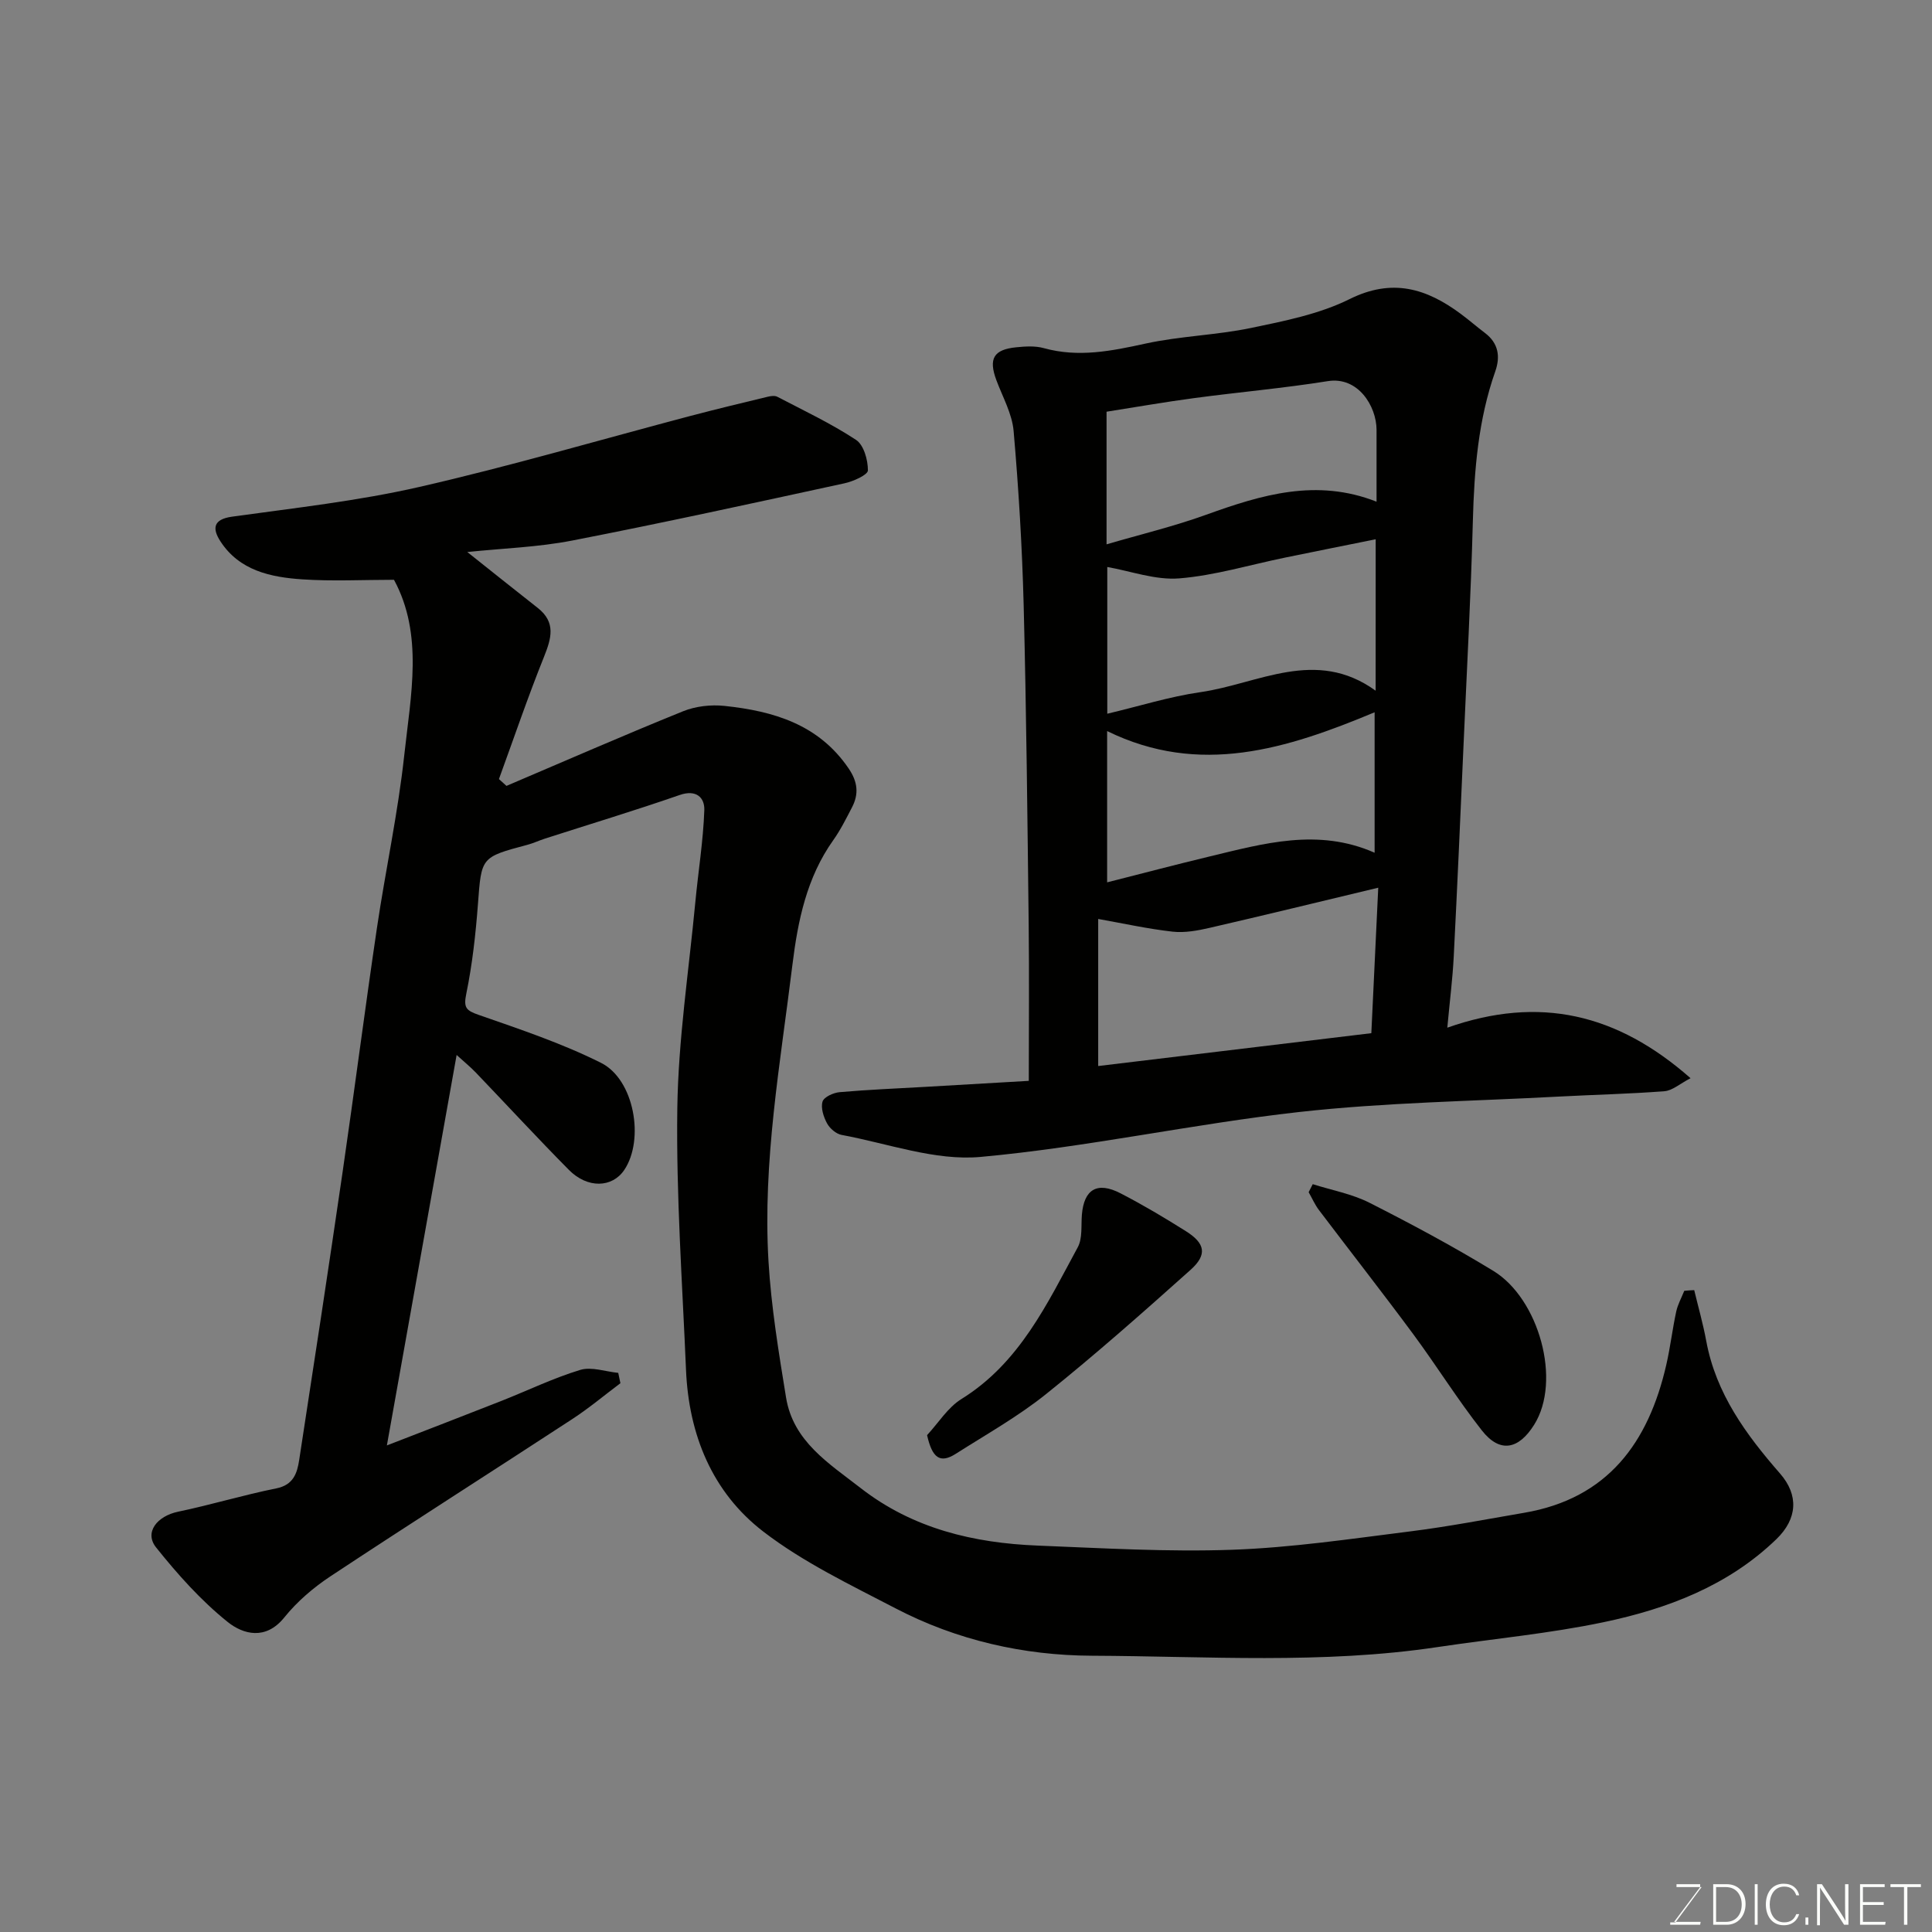
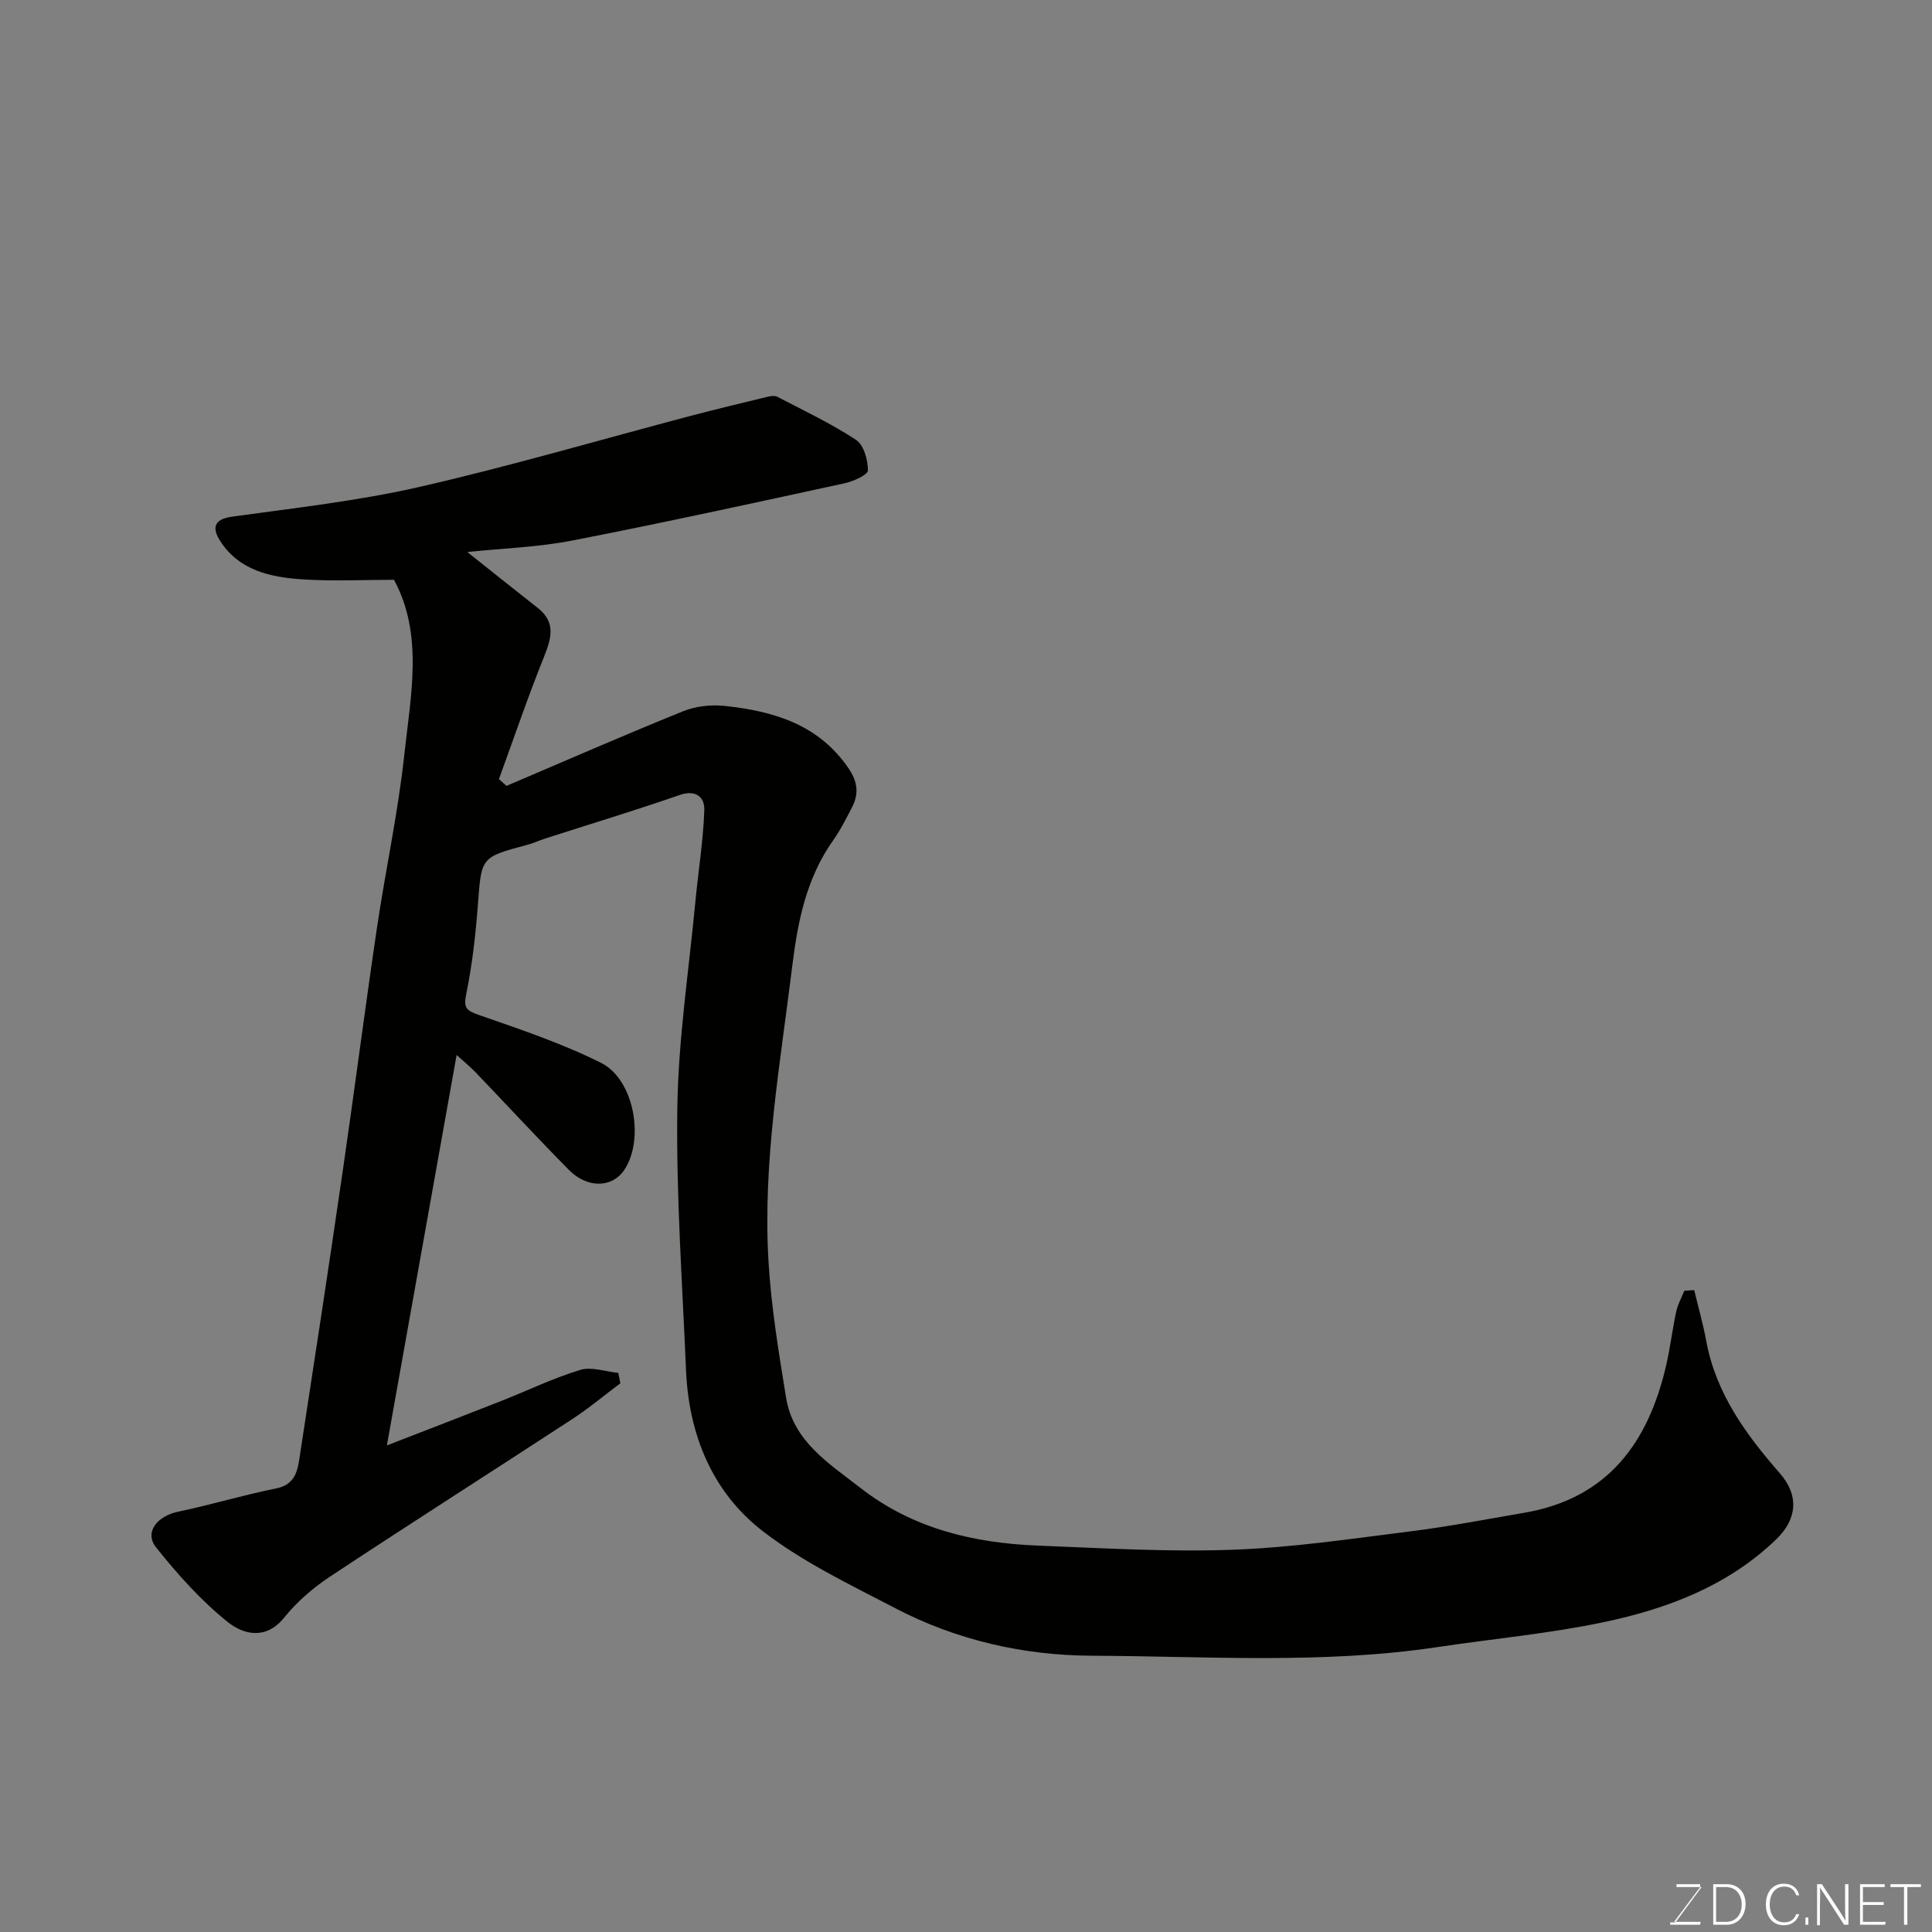
<svg xmlns="http://www.w3.org/2000/svg" enable-background="new 0 0 400 400" viewBox="0 0 400 400">
  <rect x="0" y="0" width="400" height="400" fill="#808080" stroke="none" />
-   <path d="m350.77 267.11c.84 3.51 1.84 6.99 2.49 10.53 2.01 10.89 8.23 19.36 15.28 27.44 3.9 4.47 3.61 9.36-.75 13.58-9.99 9.66-22.56 14.42-35.75 17.19-11.33 2.38-22.94 3.44-34.41 5.16-23.79 3.57-47.74 1.89-71.6 1.79-14.08-.06-27.94-3.2-40.6-9.8-9.36-4.88-19.08-9.51-27.38-15.89-10.61-8.15-15.46-20.1-16.02-33.52-.76-18.03-2.05-36.07-1.8-54.09.2-14.25 2.38-28.48 3.73-42.71.6-6.36 1.64-12.7 1.86-19.06.09-2.57-1.63-4.34-5.11-3.13-9.22 3.2-18.58 6.03-27.87 9.02-1.24.4-2.43.97-3.69 1.3-9.62 2.56-9.47 2.56-10.2 12.3-.47 6.2-1.16 12.43-2.41 18.52-.6 2.91-.05 3.47 2.59 4.39 8.55 2.98 17.23 5.88 25.3 9.92 6.89 3.44 9.04 15.86 4.83 22.16-2.5 3.73-7.62 3.9-11.48 0-6.53-6.6-12.83-13.43-19.25-20.13-1.09-1.14-2.32-2.14-3.99-3.66-4.85 27.17-9.57 53.56-14.44 80.84 8.17-3.17 15.93-6.15 23.67-9.2 5.45-2.15 10.76-4.73 16.34-6.43 2.35-.72 5.25.35 7.89.61.15.71.3 1.43.45 2.14-3.32 2.49-6.52 5.18-9.99 7.44-16.65 10.88-33.44 21.56-50.03 32.53-3.54 2.34-6.93 5.24-9.58 8.54-3.85 4.77-8.51 3.48-11.7.93-5.54-4.44-10.39-9.88-14.84-15.45-2.48-3.11.21-6.48 4.57-7.39 6.82-1.42 13.52-3.46 20.34-4.83 3.53-.71 4.3-3.14 4.72-5.85 3.06-19.87 6.09-39.74 8.99-59.63 2.45-16.83 4.62-33.71 7.11-50.54 1.77-11.95 4.36-23.8 5.66-35.8 1.34-12.35 4.01-24.97-2.13-36.29-6.4 0-12.71.33-18.97-.09-6.55-.44-13.04-1.8-16.98-7.9-1.61-2.49-1.64-4.52 2.43-5.08 12.94-1.8 26-3.24 38.71-6.14 18.86-4.31 37.45-9.77 56.16-14.71 5.32-1.4 10.68-2.69 16.03-3.98.63-.15 1.45-.27 1.97 0 5.5 2.87 11.14 5.53 16.31 8.93 1.61 1.06 2.47 4.16 2.46 6.32 0 .92-3.02 2.28-4.84 2.67-18.78 4.08-37.55 8.19-56.41 11.86-7.04 1.37-14.29 1.6-21.69 2.37 4.97 3.95 9.76 7.79 14.59 11.58 3.8 2.99 2.82 6.29 1.28 10.14-3.35 8.34-6.24 16.85-9.32 25.29l1.56 1.41c12.17-5.18 24.3-10.49 36.56-15.45 2.6-1.05 5.77-1.41 8.58-1.11 10.14 1.07 19.51 3.82 25.72 12.98 1.87 2.76 2.12 5.26.67 8.04-1.2 2.31-2.38 4.68-3.88 6.79-5.49 7.72-7.32 16.65-8.44 25.73-2.5 20.42-6.19 40.79-4.96 61.47.56 9.43 2.11 18.82 3.63 28.16 1.48 9.13 8.89 13.66 15.48 18.79 10.81 8.4 23.38 11.36 36.67 11.89 13.43.53 26.89 1.34 40.29.86 12.27-.44 24.5-2.26 36.7-3.79 7.92-.99 15.78-2.51 23.66-3.86 17.34-2.95 25.75-14.54 29.44-30.61.84-3.65 1.27-7.38 2.06-11.04.32-1.49 1.1-2.88 1.67-4.31.69-.08 1.38-.11 2.06-.14z" fill="#010100" />
-   <path d="m213 223.78c0-11.02.1-21.6-.02-32.17-.26-22.1-.48-44.19-1.04-66.28-.31-12.04-1.04-24.08-2.08-36.08-.31-3.6-2.28-7.06-3.58-10.56-1.64-4.43-.58-6.32 4.13-6.79 1.89-.19 3.92-.32 5.71.18 7.16 1.98 13.99.6 21.03-.94 7.17-1.57 14.63-1.74 21.82-3.23 6.95-1.45 14.17-2.87 20.44-5.98 8.85-4.4 15.93-2.21 23.02 3.05 1.71 1.27 3.32 2.67 5.02 3.96 2.79 2.11 3.21 4.88 2.13 7.95-3.53 10.03-4.36 20.42-4.64 30.97-.41 15.54-1.26 31.07-1.94 46.6-.64 14.53-1.28 29.07-2.02 43.6-.23 4.55-.81 9.09-1.33 14.71 19.11-6.73 35.2-2.89 50.36 10.46-2.23 1.16-3.76 2.56-5.38 2.69-7.25.57-14.53.72-21.79 1.11-17.97.97-36.02 1.21-53.87 3.2-22.07 2.47-43.88 7.29-65.97 9.3-9.38.85-19.18-2.79-28.76-4.56-1.14-.21-2.44-1.34-3.01-2.39-.72-1.33-1.33-3.2-.93-4.51.29-.95 2.25-1.84 3.54-1.95 5.92-.52 11.86-.76 17.79-1.1 7.23-.43 14.48-.85 21.37-1.24zm72.35-39.99c-12.13 2.9-23.48 5.68-34.86 8.3-2.51.58-5.2 1.08-7.72.8-5.15-.58-10.23-1.71-15.4-2.63v30.45c19.09-2.3 37.82-4.55 56.55-6.8.49-10.27.94-19.82 1.43-30.12zm-.53-72.14c-6.6 1.33-12.65 2.54-18.69 3.78-7.33 1.5-14.59 3.72-21.99 4.32-4.92.39-10.03-1.51-14.89-2.36v30.38c6.64-1.57 12.9-3.55 19.31-4.47 11.96-1.72 23.85-9.27 36.25-.3.01-10.64.01-20.54.01-31.35zm.18-7.78c0-5.1 0-9.26 0-13.41 0-.5 0-1 0-1.5-.03-4.88-3.83-11.05-10.09-10.05-9.19 1.47-18.49 2.28-27.73 3.52-6.06.81-12.09 1.87-18.08 2.81v27.46c7.02-2.06 13.96-3.72 20.63-6.13 11.45-4.13 22.85-7.59 35.27-2.7zm-.4 72.68c0-10.01 0-19.68 0-29.08-18.21 7.6-36.2 13.29-55.38 3.89v31.32c7.19-1.82 14.11-3.65 21.06-5.32 11.29-2.71 22.59-5.99 34.32-.81z" fill="#010100" />
-   <path d="m271.79 245.17c3.93 1.25 8.12 2.01 11.75 3.85 8.7 4.41 17.32 9.03 25.65 14.11 9.43 5.76 14.17 22.73 8.44 31.85-3.18 5.07-7.05 5.99-10.84 1.16-5.02-6.39-9.33-13.33-14.16-19.87-6.4-8.65-13.04-17.13-19.54-25.72-.86-1.13-1.44-2.48-2.15-3.72.29-.56.57-1.11.85-1.66z" fill="#010100" />
-   <path d="m191.94 297.13c2.35-2.53 4.29-5.73 7.12-7.48 12.05-7.48 17.73-19.71 24.08-31.42 1-1.85.67-4.45.85-6.71.43-5.28 3.16-6.96 8-4.46 4.63 2.39 9.12 5.06 13.53 7.84 4.03 2.53 4.47 4.88.96 8.02-9.79 8.76-19.64 17.48-29.88 25.69-5.81 4.66-12.4 8.36-18.71 12.38-3.28 2.09-4.89.85-5.95-3.86z" fill="#010100" />
+   <path d="m350.77 267.11c.84 3.51 1.84 6.99 2.49 10.53 2.01 10.89 8.23 19.36 15.28 27.44 3.9 4.47 3.61 9.36-.75 13.58-9.99 9.66-22.56 14.42-35.75 17.19-11.33 2.38-22.94 3.44-34.41 5.16-23.79 3.57-47.74 1.89-71.6 1.79-14.08-.06-27.94-3.2-40.6-9.8-9.36-4.88-19.08-9.51-27.38-15.89-10.61-8.15-15.46-20.1-16.02-33.52-.76-18.03-2.05-36.07-1.8-54.09.2-14.25 2.38-28.48 3.73-42.71.6-6.36 1.64-12.7 1.86-19.06.09-2.57-1.63-4.34-5.11-3.13-9.22 3.2-18.58 6.03-27.87 9.02-1.24.4-2.43.97-3.69 1.3-9.62 2.56-9.47 2.56-10.2 12.3-.47 6.2-1.16 12.43-2.41 18.52-.6 2.91-.05 3.47 2.59 4.39 8.55 2.98 17.23 5.88 25.3 9.92 6.89 3.44 9.04 15.86 4.83 22.16-2.5 3.73-7.62 3.9-11.48 0-6.53-6.6-12.83-13.43-19.25-20.13-1.09-1.14-2.32-2.14-3.99-3.66-4.85 27.17-9.57 53.56-14.44 80.84 8.17-3.17 15.93-6.15 23.67-9.2 5.45-2.15 10.76-4.73 16.34-6.43 2.35-.72 5.25.35 7.89.61.15.71.3 1.43.45 2.14-3.32 2.49-6.52 5.18-9.99 7.44-16.65 10.88-33.44 21.56-50.03 32.53-3.54 2.34-6.93 5.24-9.58 8.54-3.85 4.77-8.51 3.48-11.7.93-5.54-4.44-10.39-9.88-14.84-15.45-2.48-3.11.21-6.48 4.57-7.39 6.82-1.42 13.52-3.46 20.34-4.83 3.53-.71 4.3-3.14 4.72-5.85 3.06-19.87 6.09-39.74 8.99-59.63 2.45-16.83 4.62-33.71 7.11-50.54 1.77-11.95 4.36-23.8 5.66-35.8 1.34-12.35 4.01-24.97-2.13-36.29-6.4 0-12.71.33-18.97-.09-6.55-.44-13.04-1.8-16.98-7.9-1.61-2.49-1.64-4.52 2.43-5.08 12.94-1.8 26-3.24 38.71-6.14 18.86-4.31 37.45-9.77 56.16-14.71 5.32-1.4 10.68-2.69 16.03-3.98.63-.15 1.45-.27 1.97 0 5.5 2.87 11.14 5.53 16.31 8.93 1.61 1.06 2.47 4.16 2.46 6.32 0 .92-3.02 2.28-4.84 2.67-18.78 4.08-37.55 8.19-56.41 11.86-7.04 1.37-14.29 1.6-21.69 2.37 4.97 3.95 9.76 7.79 14.59 11.58 3.8 2.99 2.82 6.29 1.28 10.14-3.35 8.34-6.24 16.85-9.32 25.29l1.56 1.41c12.17-5.18 24.3-10.49 36.56-15.45 2.6-1.05 5.77-1.41 8.58-1.11 10.14 1.07 19.51 3.82 25.72 12.98 1.87 2.76 2.12 5.26.67 8.04-1.2 2.31-2.38 4.68-3.88 6.79-5.49 7.72-7.32 16.65-8.44 25.73-2.5 20.42-6.19 40.79-4.96 61.47.56 9.43 2.11 18.82 3.63 28.16 1.48 9.13 8.89 13.66 15.48 18.79 10.81 8.4 23.38 11.36 36.67 11.89 13.43.53 26.89 1.34 40.29.86 12.27-.44 24.5-2.26 36.7-3.79 7.92-.99 15.78-2.51 23.66-3.86 17.34-2.95 25.75-14.54 29.44-30.61.84-3.65 1.27-7.38 2.06-11.04.32-1.49 1.1-2.88 1.67-4.31.69-.08 1.38-.11 2.06-.14" fill="#010100" />
  <g fill="#fbfcfa">
    <path d="m346.9 398 5.4-7.3h-5.2v-.6h4.9v.6l-5.4 7.2h5.5l-.1.6h-6.2v-.5z" />
    <path d="m354.7 390.1h2.8c2.3 0 3.9 1.6 3.9 4.1s-1.6 4.3-3.9 4.3h-2.8zm.6 7.8h2c2.2 0 3.3-1.6 3.3-3.6 0-1.8-1-3.6-3.3-3.6h-2z" />
-     <path d="m363.9 390.1v8.4h-.6v-8.4z" />
    <path d="m372.5 396.3c-.4 1.3-1.4 2.3-3.2 2.3-2.4 0-3.7-1.9-3.7-4.3 0-2.3 1.2-4.3 3.7-4.3 1.8 0 2.9 1 3.2 2.4h-.6c-.4-1.1-1.1-1.8-2.5-1.8-2.1 0-3 1.9-3 3.7s.9 3.7 3 3.7c1.4 0 2.1-.7 2.5-1.7z" />
    <path d="m373.8 398.5v-1.5h.6v1.5z" />
    <path d="m376.2 398.5v-8.4h1c1.3 2 4.4 6.6 4.9 7.6-.1-1.2-.1-2.4-.1-3.8v-3.8h.7v8.4h-.9c-1.2-1.9-4.4-6.8-5-7.7.1 1.1 0 2.3 0 3.9v3.9h-.6z" />
    <path d="m390 394.4h-4.3v3.5h4.7l-.1.6h-5.2v-8.4h5.1v.6h-4.5v3.1h4.3z" />
    <path d="m394.2 390.7h-2.8v-.6h6.3v.6h-2.8v7.8h-.7z" />
  </g>
</svg>